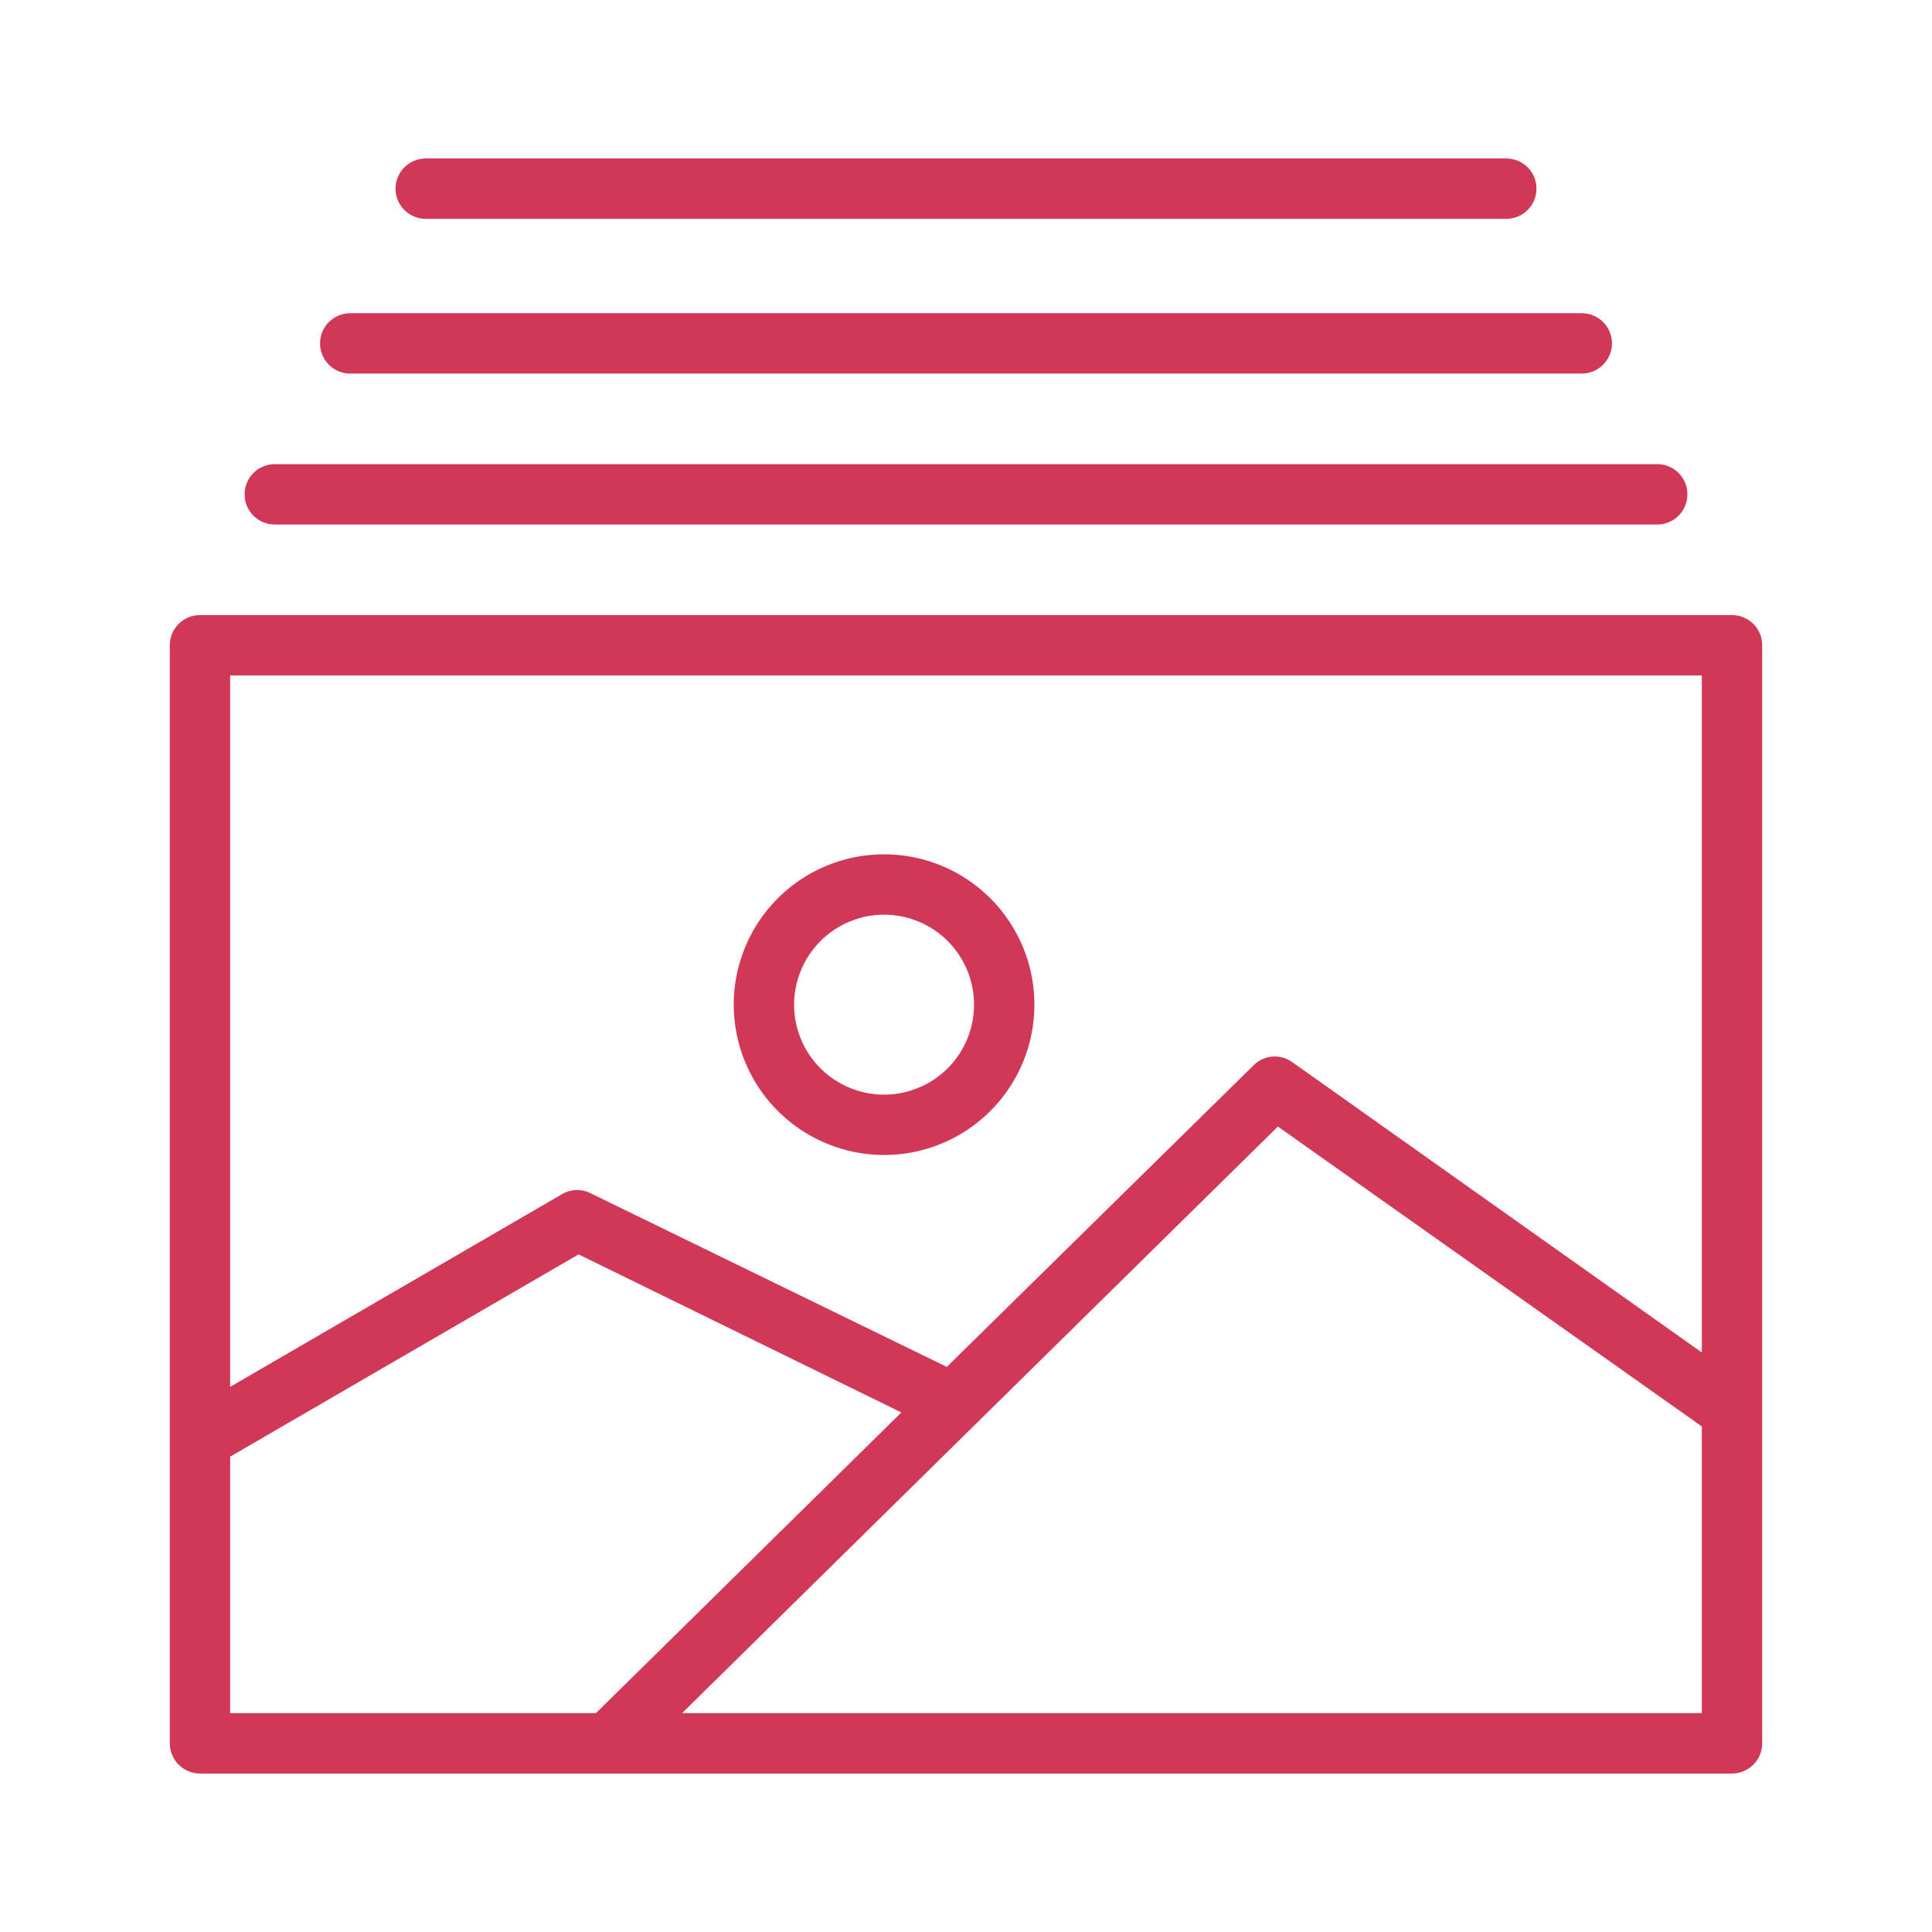
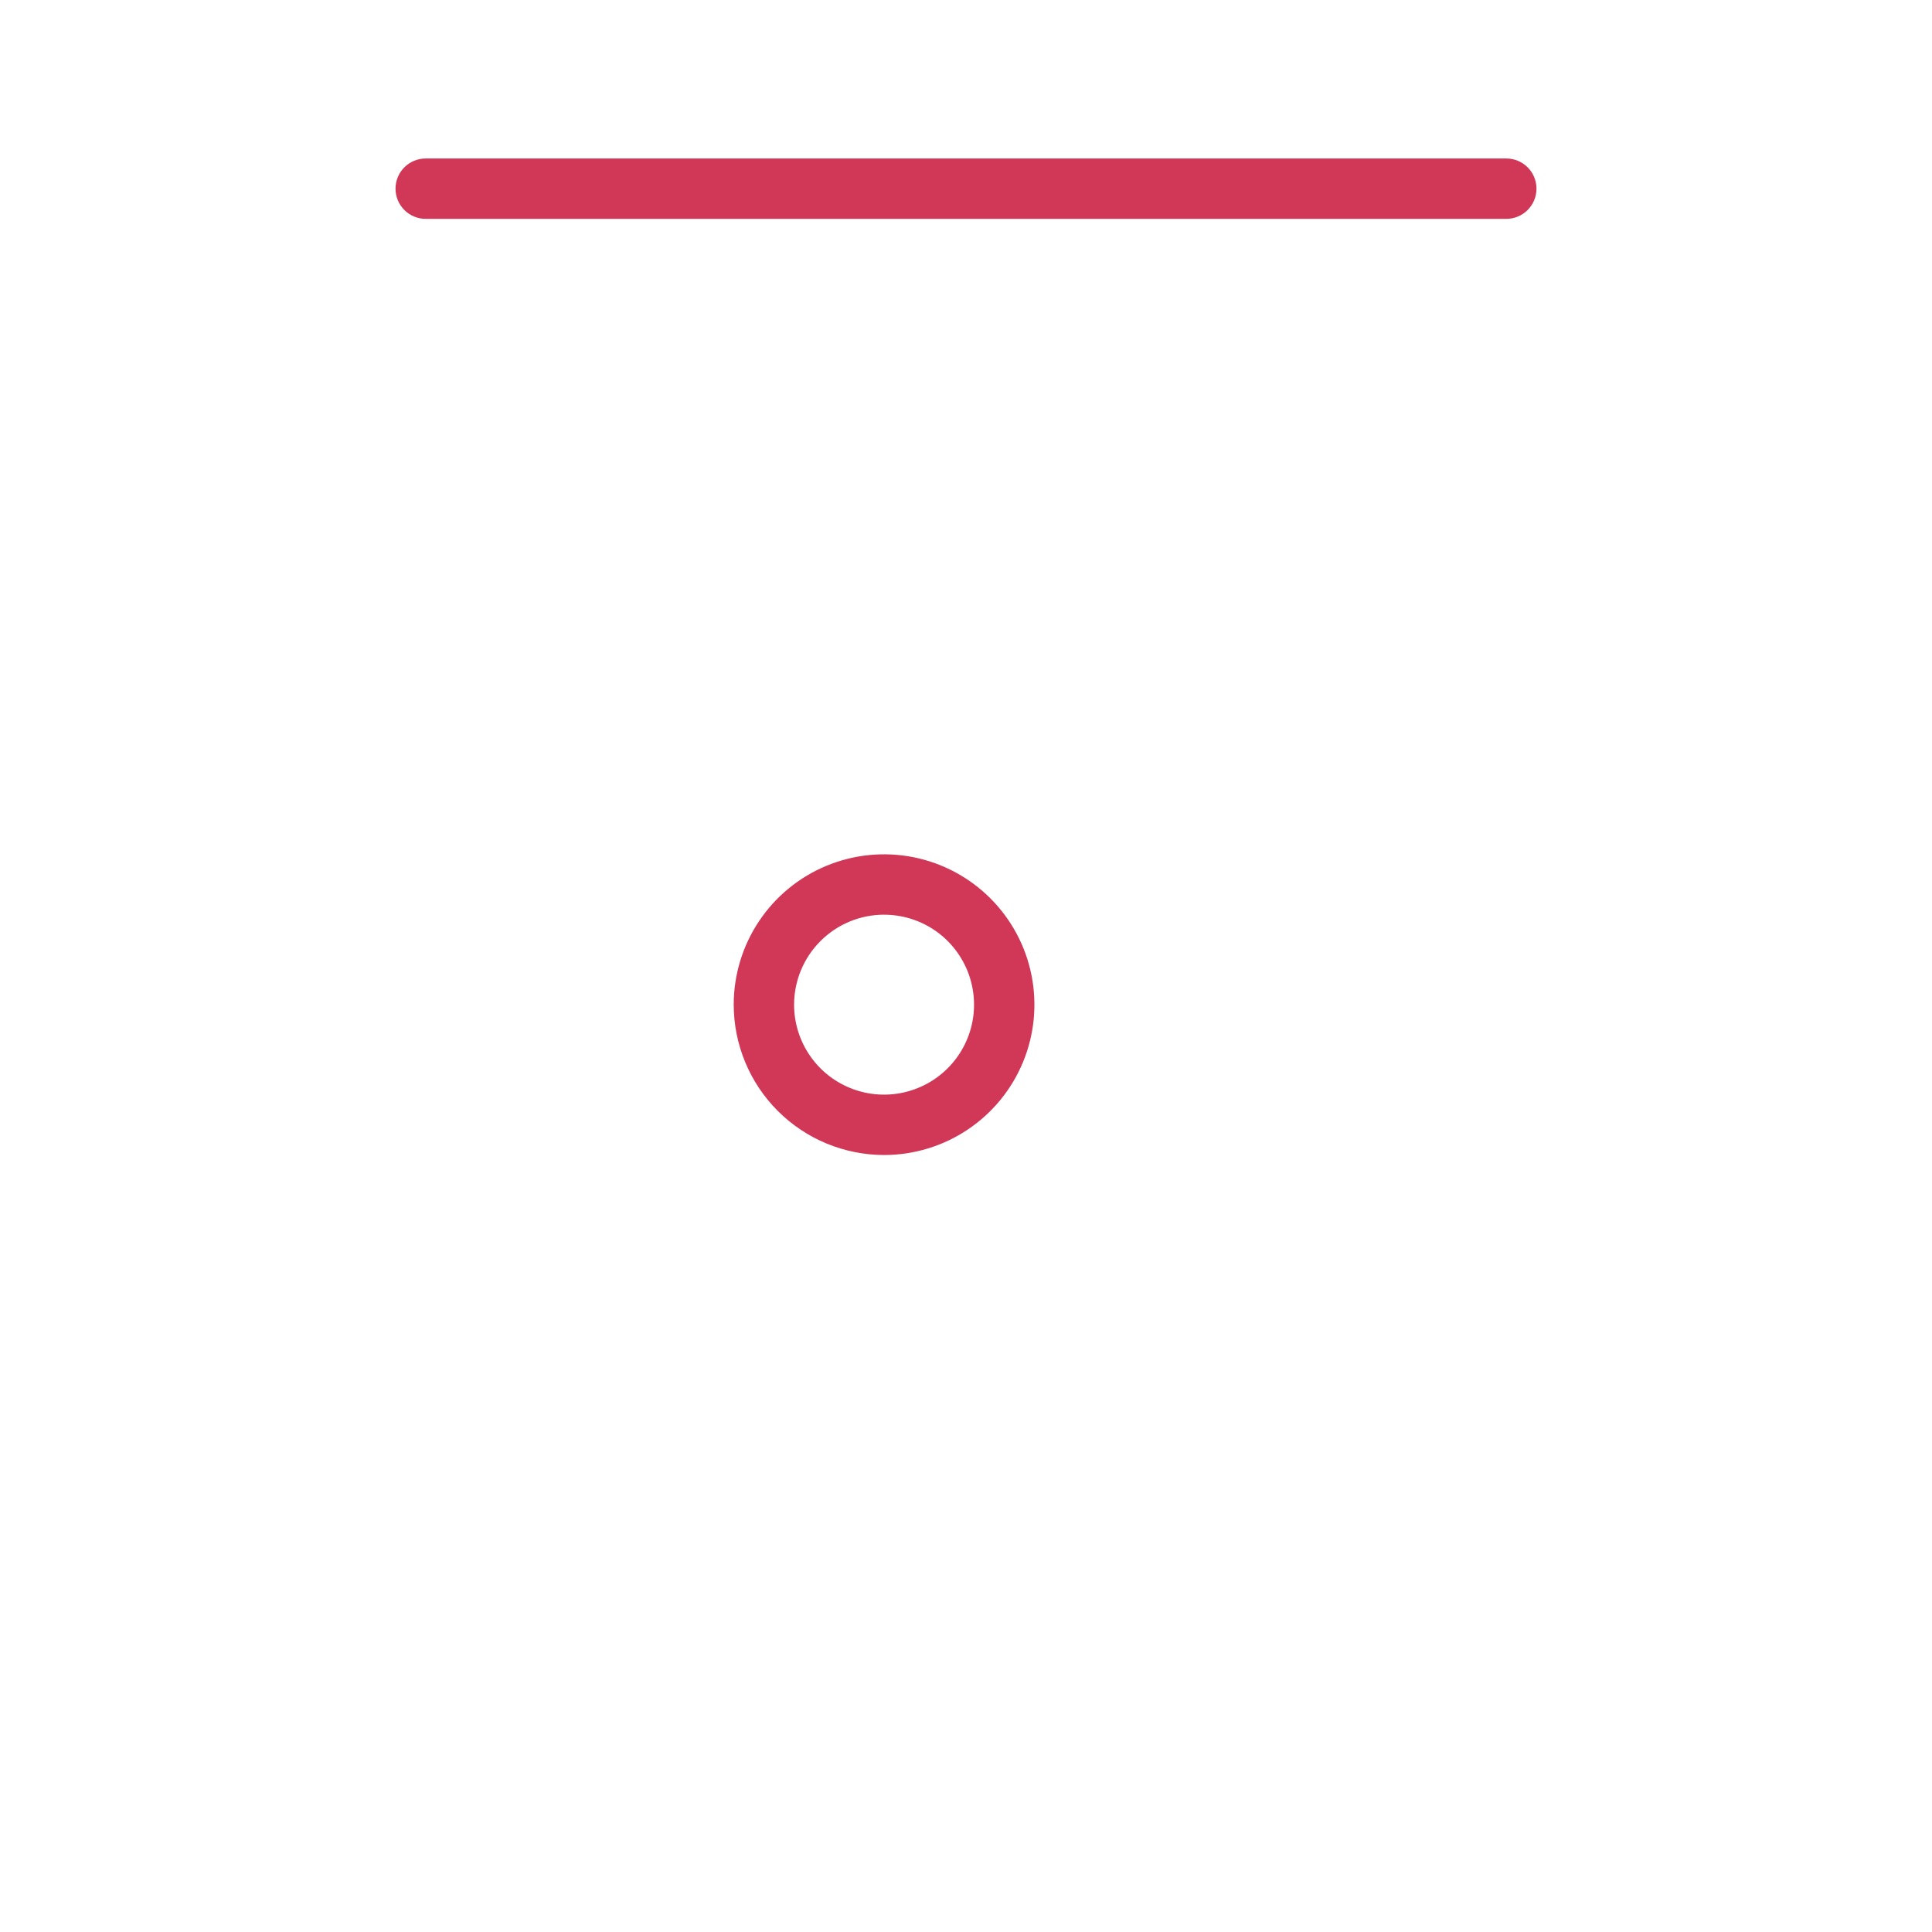
<svg xmlns="http://www.w3.org/2000/svg" width="60" height="60" viewBox="0 0 60 60" fill="none">
-   <path d="M54.727 20.039C54.727 19.79 54.628 19.552 54.452 19.376C54.276 19.2 54.038 19.102 53.789 19.102H6.211C5.962 19.102 5.724 19.2 5.548 19.376C5.372 19.552 5.273 19.79 5.273 20.039V54.141C5.273 54.389 5.372 54.628 5.548 54.803C5.724 54.979 5.962 55.078 6.211 55.078H53.789C54.038 55.078 54.276 54.979 54.452 54.803C54.628 54.628 54.727 54.389 54.727 54.141V20.039ZM52.852 20.977V42.003L40.129 32.983C39.951 32.856 39.733 32.796 39.515 32.813C39.297 32.831 39.091 32.925 38.936 33.079L29.404 42.45L18.328 37.051C18.192 36.984 18.041 36.952 17.889 36.957C17.738 36.963 17.589 37.006 17.459 37.083L7.148 43.07V20.977H52.852ZM7.148 45.237L17.968 38.956L27.993 43.865L18.507 53.203H7.148V45.237ZM21.182 53.203L39.686 34.986L52.852 44.3V53.203H21.182Z" fill="#D13757" />
  <path d="M27.455 35.87C28.379 35.87 29.282 35.596 30.049 35.083C30.817 34.57 31.416 33.841 31.769 32.988C32.123 32.134 32.215 31.195 32.035 30.29C31.855 29.384 31.41 28.552 30.757 27.899C30.104 27.246 29.272 26.801 28.366 26.621C27.46 26.441 26.522 26.534 25.669 26.887C24.815 27.24 24.086 27.839 23.573 28.607C23.06 29.375 22.786 30.277 22.786 31.201C22.788 32.439 23.28 33.626 24.155 34.501C25.03 35.376 26.217 35.868 27.455 35.87ZM27.455 28.407C28.008 28.407 28.548 28.57 29.008 28.877C29.467 29.184 29.825 29.621 30.037 30.131C30.248 30.642 30.304 31.204 30.196 31.746C30.088 32.288 29.822 32.786 29.431 33.176C29.04 33.567 28.542 33.833 28 33.941C27.458 34.049 26.897 33.994 26.386 33.782C25.875 33.571 25.439 33.213 25.132 32.753C24.825 32.294 24.661 31.753 24.661 31.201C24.662 30.46 24.956 29.75 25.48 29.226C26.004 28.702 26.714 28.407 27.455 28.406V28.407Z" fill="#D13757" />
-   <path d="M8.533 16.289H51.467C51.715 16.289 51.954 16.19 52.13 16.015C52.306 15.839 52.404 15.6 52.404 15.352C52.404 15.103 52.306 14.864 52.13 14.689C51.954 14.513 51.715 14.414 51.467 14.414H8.533C8.284 14.414 8.046 14.513 7.87 14.689C7.694 14.864 7.596 15.103 7.596 15.352C7.596 15.6 7.694 15.839 7.87 16.015C8.046 16.19 8.284 16.289 8.533 16.289Z" fill="#D13757" />
-   <path d="M10.877 11.602H49.123C49.372 11.602 49.61 11.503 49.786 11.327C49.962 11.151 50.061 10.913 50.061 10.664C50.061 10.415 49.962 10.177 49.786 10.001C49.61 9.825 49.372 9.727 49.123 9.727H10.877C10.628 9.727 10.39 9.825 10.214 10.001C10.038 10.177 9.939 10.415 9.939 10.664C9.939 10.913 10.038 11.151 10.214 11.327C10.39 11.503 10.628 11.602 10.877 11.602Z" fill="#D13757" />
  <path d="M13.221 6.797H46.779C47.028 6.797 47.267 6.698 47.442 6.522C47.618 6.346 47.717 6.108 47.717 5.859C47.717 5.611 47.618 5.372 47.442 5.196C47.267 5.021 47.028 4.922 46.779 4.922H13.221C12.972 4.922 12.733 5.021 12.558 5.196C12.382 5.372 12.283 5.611 12.283 5.859C12.283 6.108 12.382 6.346 12.558 6.522C12.733 6.698 12.972 6.797 13.221 6.797Z" fill="#D13757" />
</svg>